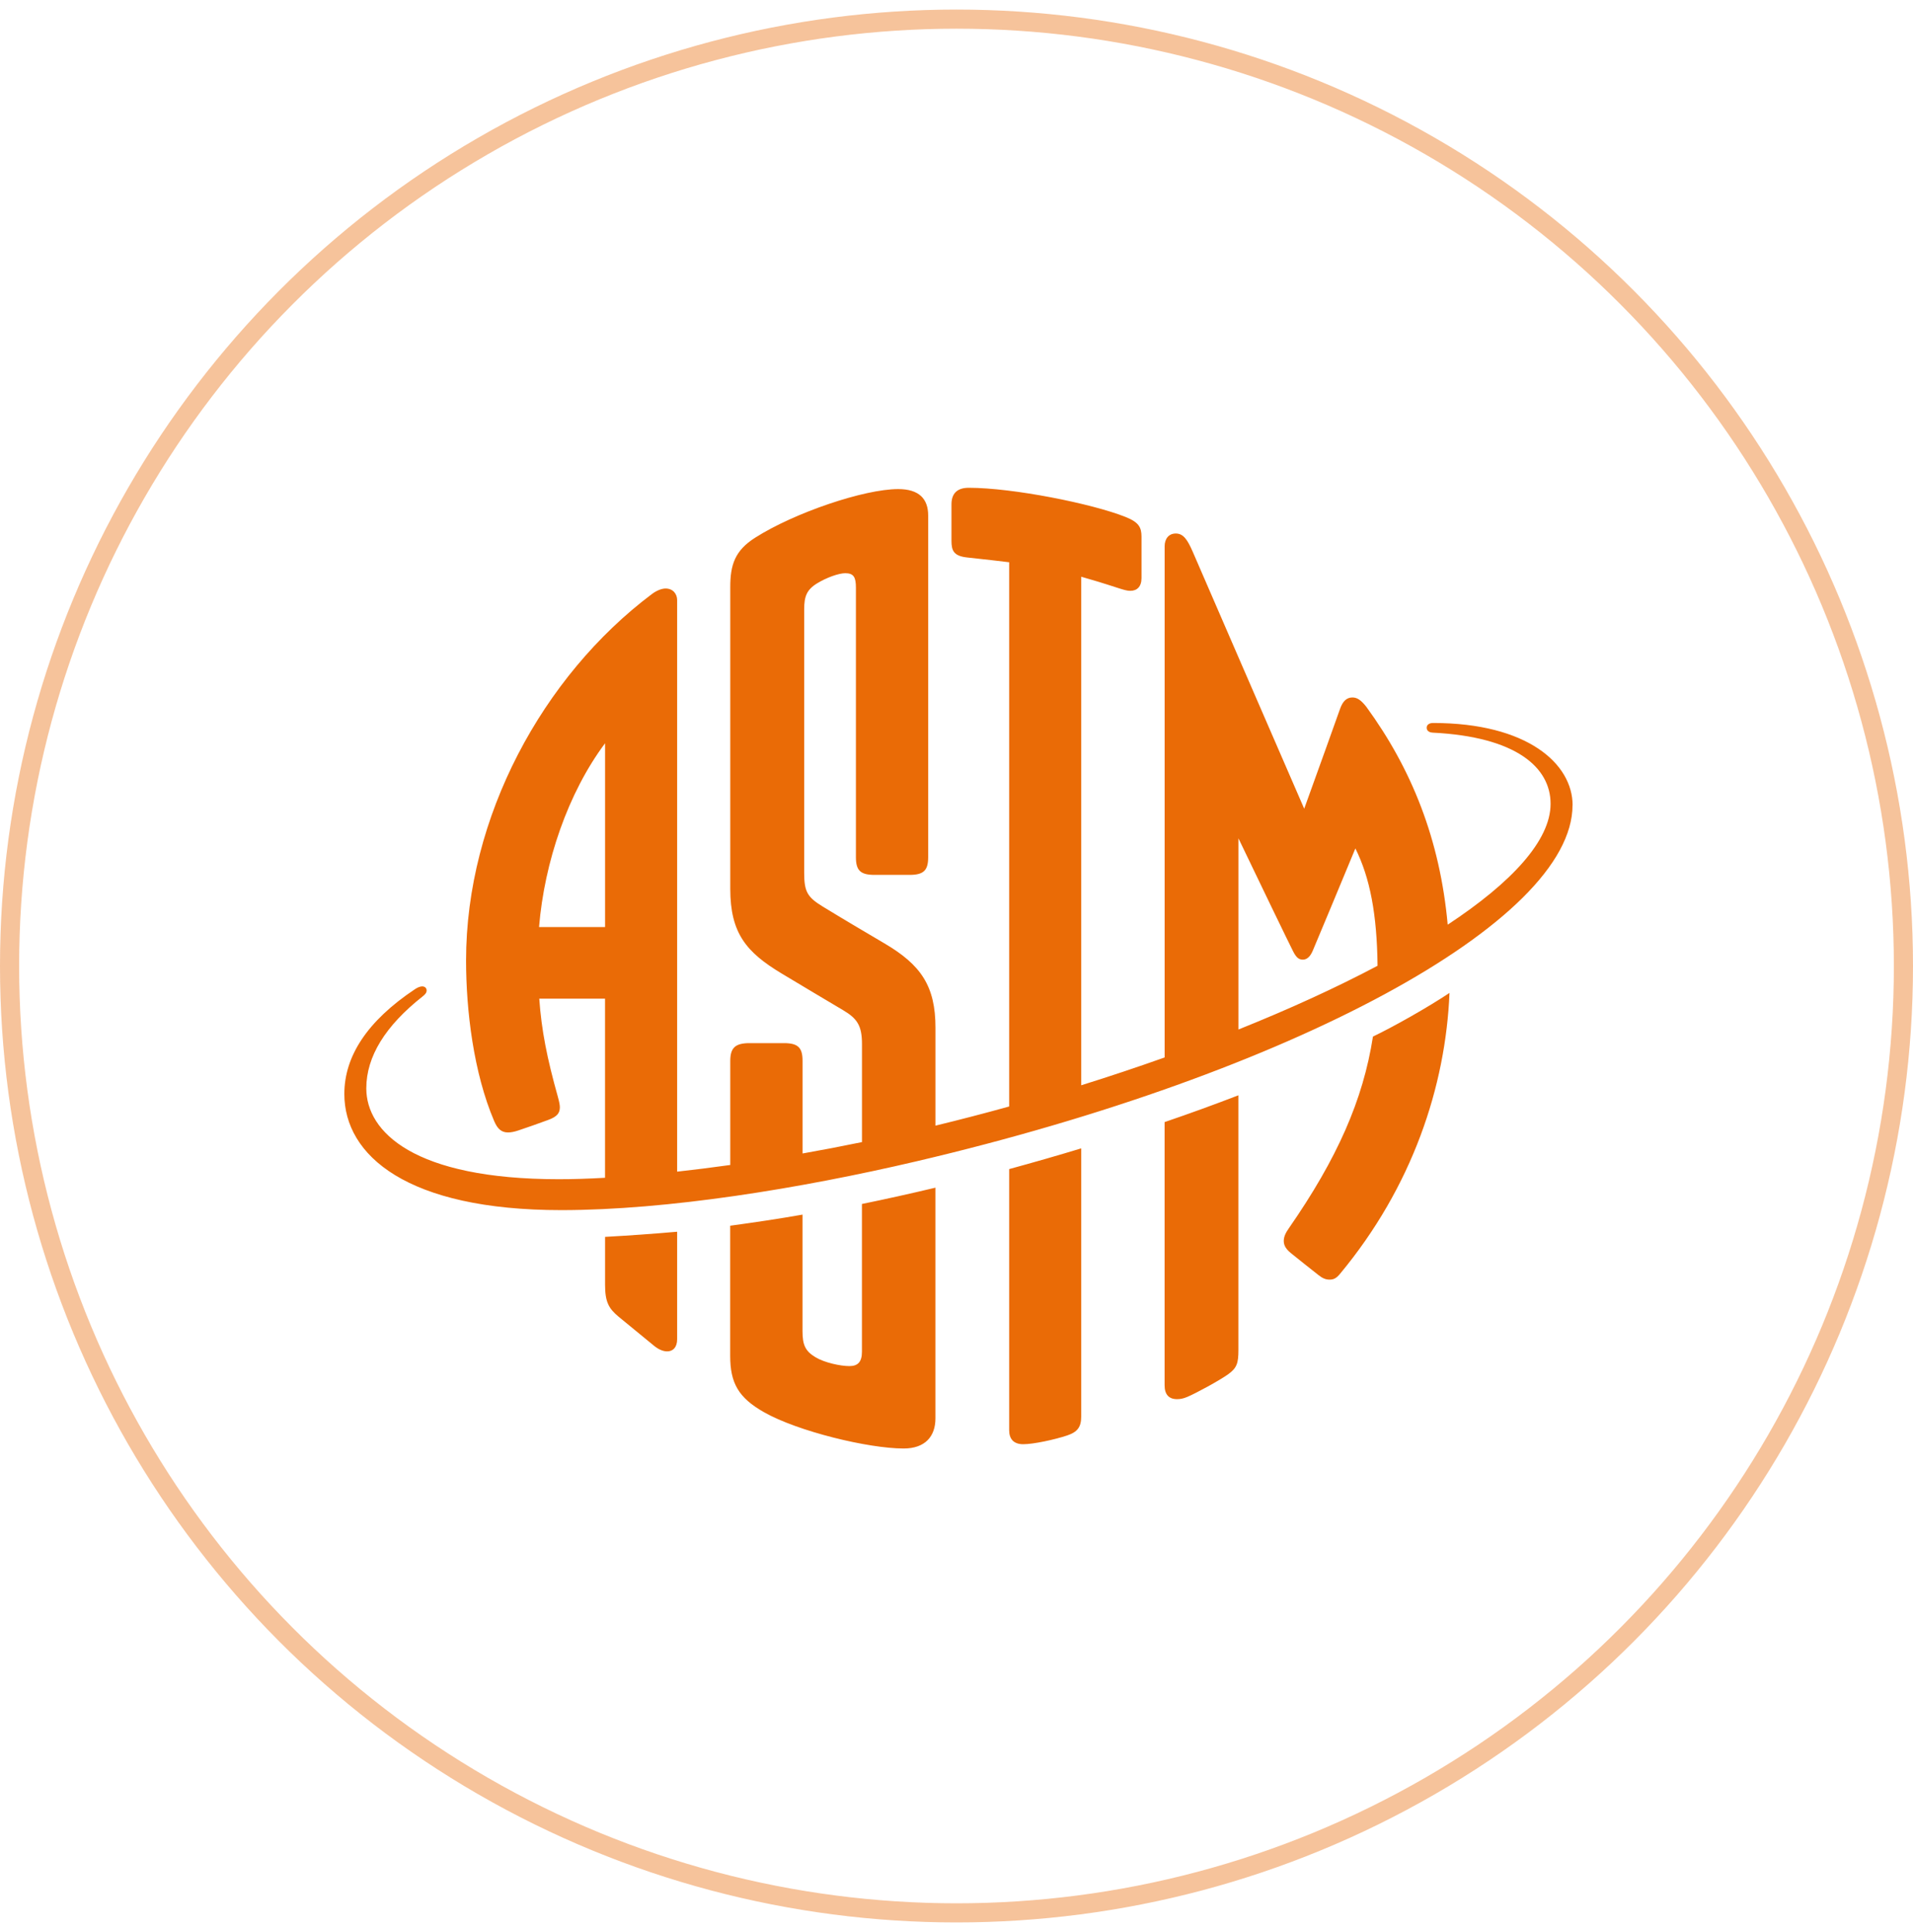
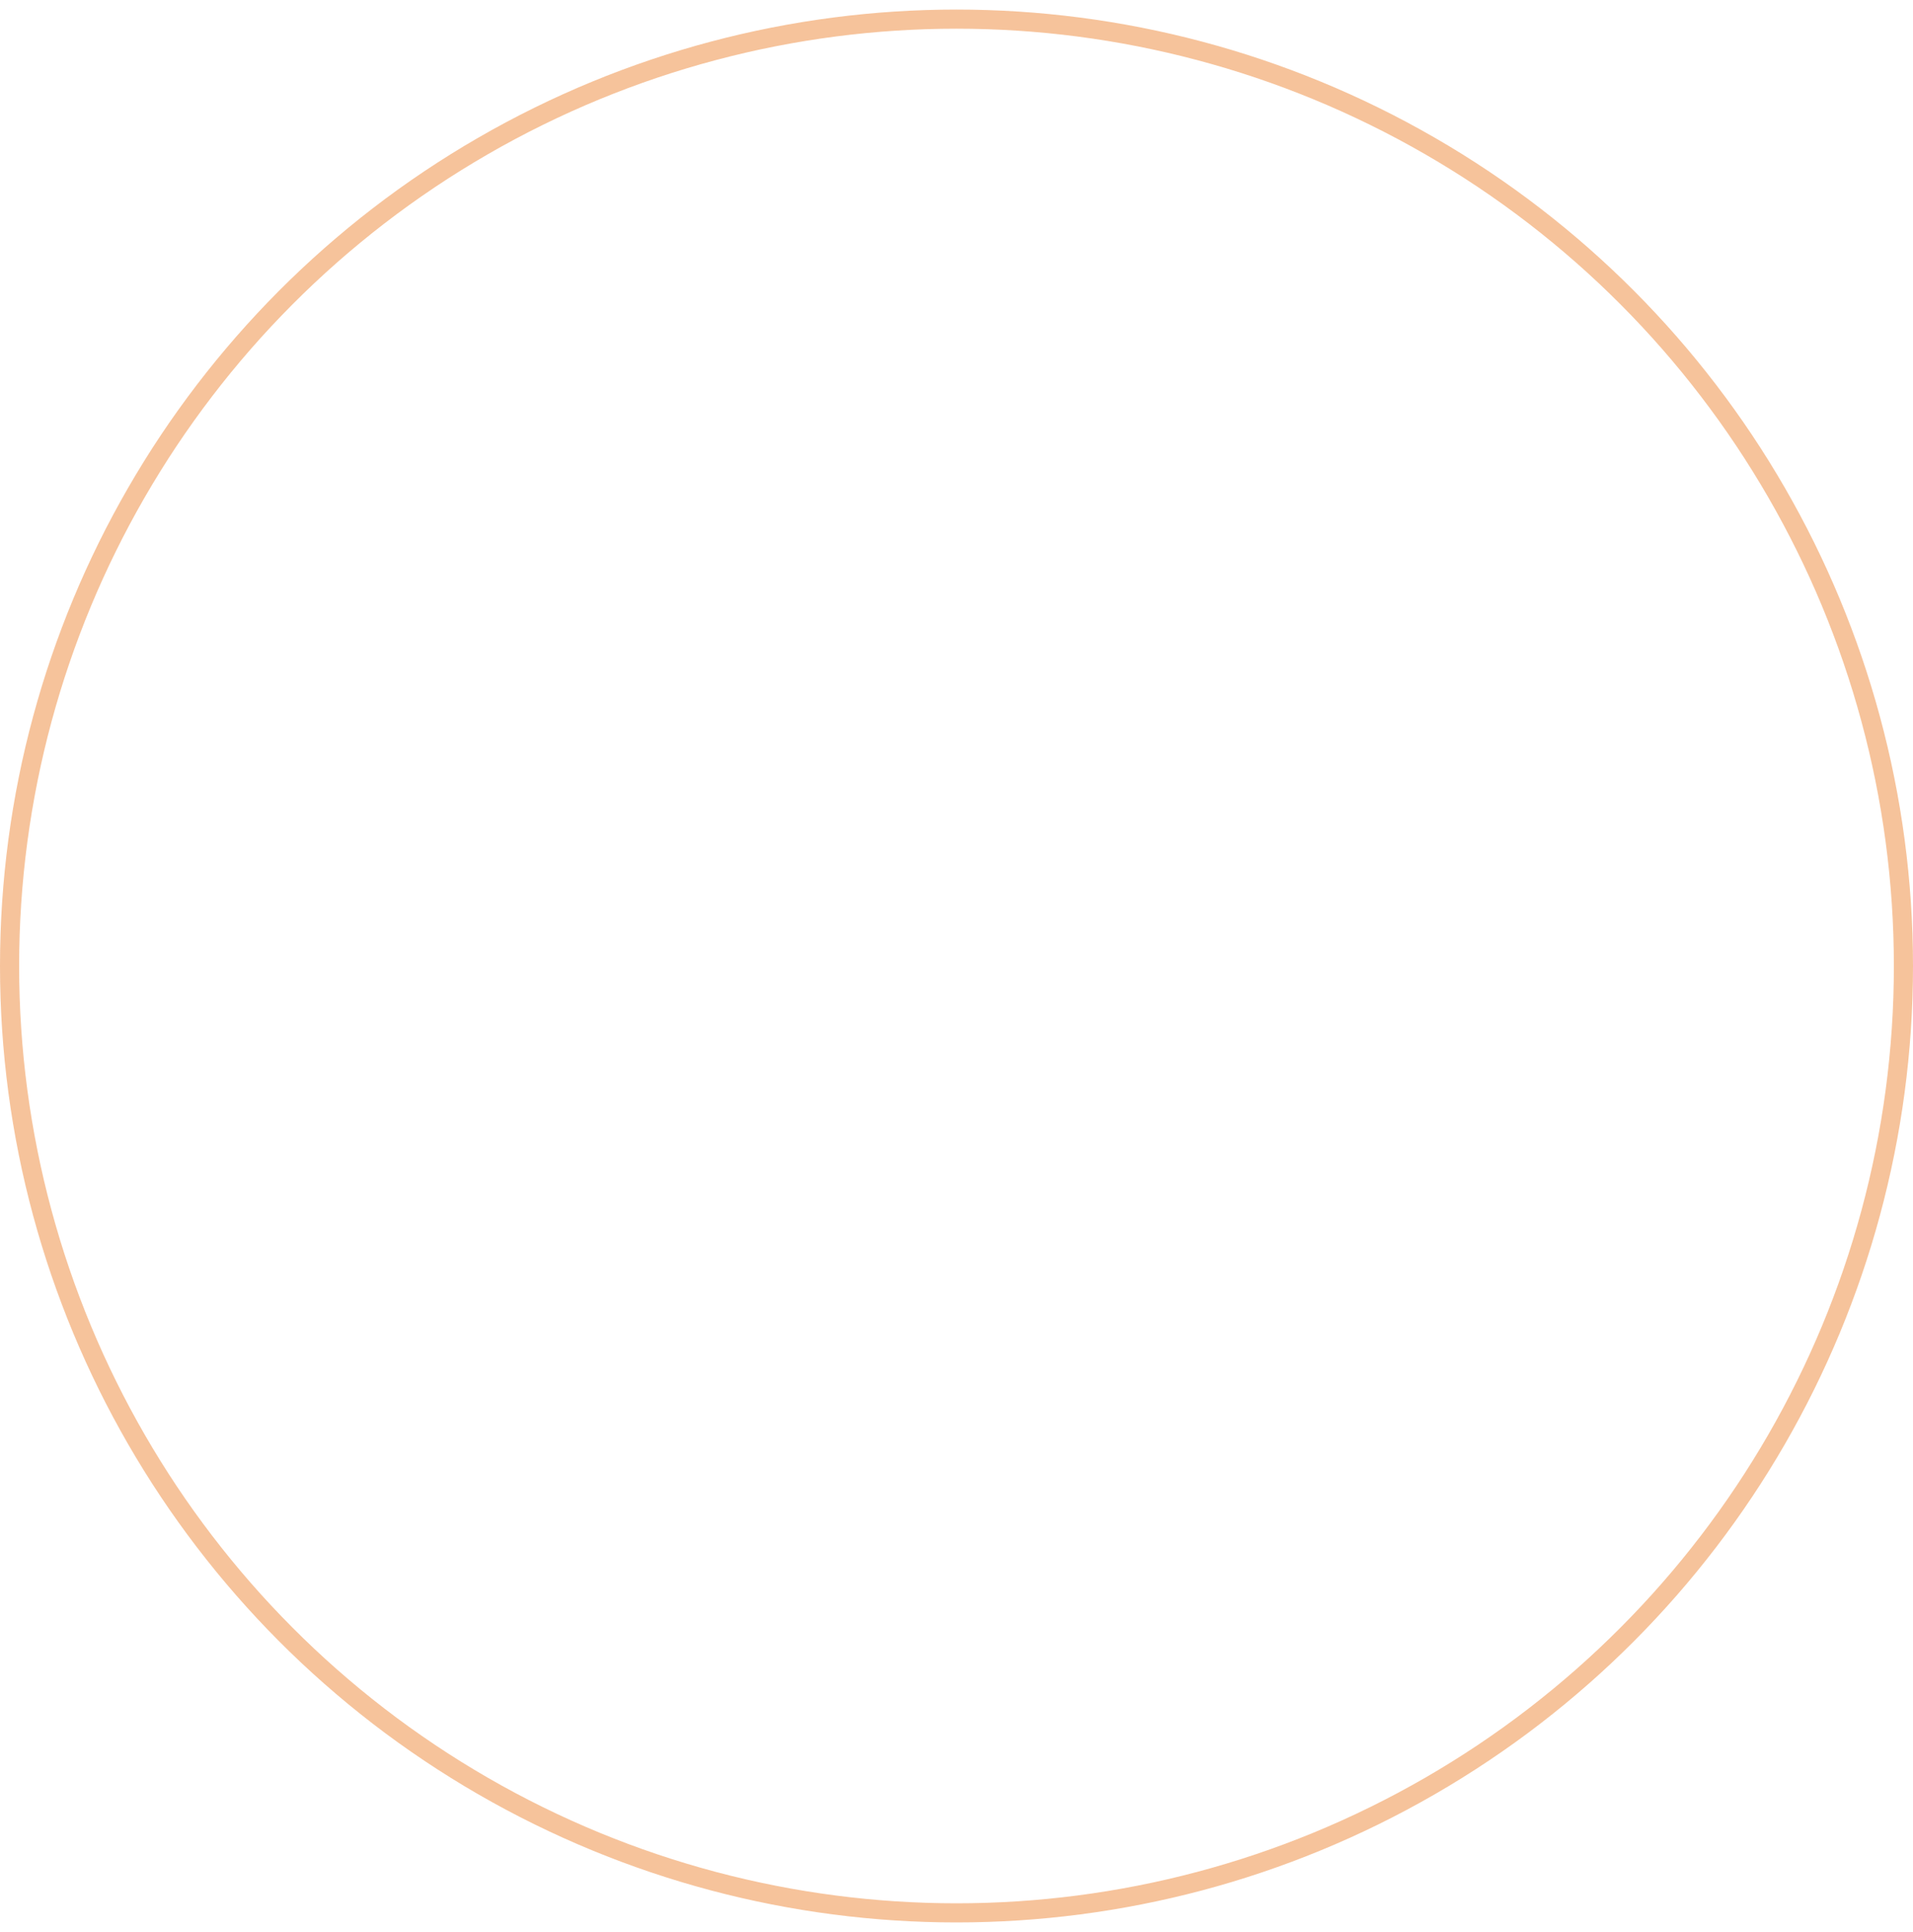
<svg xmlns="http://www.w3.org/2000/svg" width="100" height="101" viewBox="0 0 100 101" fill="none">
  <circle opacity="0.4" cx="50" cy="50.5" r="49.5" stroke="#EA6B06" />
-   <path d="M64.739 53.82C67.398 52.753 69.854 51.63 72.01 50.488C71.98 47.795 71.616 45.892 70.851 44.354C70.08 46.214 68.953 48.924 68.62 49.708C68.5 49.989 68.331 50.168 68.106 50.168C67.881 50.168 67.751 50.039 67.591 49.724C67.352 49.254 65.859 46.166 64.739 43.827V53.822V53.82ZM31.629 48.464V38.856C29.69 41.452 28.458 45.063 28.178 48.464H31.629ZM82.202 42.095C82.202 48.197 67.46 56.125 47.914 60.709C41.828 62.136 34.878 63.262 29.339 63.262C21.283 63.262 18 60.406 18 57.189C18 55.224 19.189 53.383 21.681 51.719C21.813 51.63 21.954 51.566 22.068 51.566C22.212 51.566 22.302 51.657 22.302 51.778C22.302 51.885 22.243 51.974 22.096 52.088C20.142 53.629 19.148 55.233 19.148 56.897C19.148 59.175 21.645 61.646 29.205 61.646C29.94 61.646 30.753 61.621 31.627 61.571V52.208H28.189C28.308 53.87 28.593 55.309 29.164 57.347C29.228 57.577 29.266 57.766 29.266 57.88C29.266 58.199 29.114 58.381 28.645 58.552C28.081 58.758 27.586 58.935 27.081 59.102C26.876 59.17 26.703 59.202 26.555 59.202C26.207 59.202 26.002 59.006 25.833 58.609C24.754 56.079 24.363 52.822 24.363 50.209C24.363 42.721 28.369 35.35 34.066 31.064C34.345 30.852 34.611 30.766 34.794 30.766C35.179 30.766 35.397 31.051 35.397 31.37V61.251C36.29 61.153 37.218 61.035 38.174 60.902V55.459C38.174 54.769 38.445 54.532 39.185 54.532H40.979C41.719 54.532 41.953 54.769 41.953 55.459V60.301C42.974 60.121 44.013 59.922 45.059 59.706V54.575C45.059 53.617 44.806 53.244 44.075 52.812C43.333 52.371 41.878 51.506 40.849 50.886C39.019 49.783 38.174 48.789 38.174 46.469V30.688C38.174 29.53 38.414 28.782 39.477 28.108C41.534 26.8 45.172 25.568 46.952 25.568C48.05 25.568 48.519 26.084 48.519 26.948V44.81C48.519 45.5 48.287 45.737 47.547 45.737H45.714C44.974 45.737 44.742 45.5 44.742 44.81V30.715C44.742 30.168 44.619 29.966 44.184 29.966C43.848 29.966 43.201 30.194 42.702 30.503C42.16 30.838 42.038 31.198 42.038 31.858V45.625C42.038 46.612 42.202 46.898 43.001 47.388C43.966 47.98 45.368 48.81 46.227 49.314C48.141 50.438 48.901 51.545 48.901 53.731V58.846C50.192 58.532 51.478 58.199 52.753 57.844V29.393C52.298 29.336 51.433 29.238 50.554 29.143C49.846 29.067 49.737 28.776 49.737 28.272V26.368C49.737 25.808 50.024 25.5 50.641 25.5C52.949 25.5 57.102 26.332 58.836 27.025C59.528 27.301 59.671 27.563 59.671 28.062V30.216C59.671 30.674 59.435 30.887 59.082 30.887C58.932 30.887 58.768 30.845 58.419 30.731C57.638 30.476 56.96 30.273 56.518 30.15V56.736C58.003 56.273 59.46 55.785 60.88 55.281V28.561C60.88 28.169 61.092 27.891 61.463 27.891C61.853 27.891 62.069 28.199 62.353 28.853C63.453 31.392 66.076 37.447 68.176 42.277C68.93 40.184 69.854 37.622 70.046 37.068C70.187 36.661 70.391 36.462 70.697 36.462C70.934 36.462 71.129 36.583 71.416 36.94C73.809 40.219 75.273 43.904 75.677 48.34C79.031 46.129 81.055 43.934 81.055 42.022C81.055 40.111 79.245 38.518 74.894 38.301C74.692 38.29 74.578 38.192 74.578 38.042C74.578 37.905 74.692 37.796 74.913 37.796C79.844 37.796 82.206 39.931 82.206 42.097L82.202 42.095ZM45.057 62.94V70.663C45.057 71.208 44.835 71.416 44.4 71.416C43.936 71.416 43.112 71.24 42.641 70.96C42.092 70.634 41.951 70.306 41.951 69.592V63.497C40.676 63.722 39.413 63.907 38.17 64.078V70.88C38.17 72.296 38.594 73.066 39.943 73.83C41.703 74.828 45.395 75.724 47.237 75.724C48.357 75.724 48.899 75.095 48.899 74.149V62.088C47.615 62.395 46.331 62.68 45.057 62.941V62.94ZM31.629 64.661V67.167C31.629 68.056 31.818 68.406 32.338 68.835C32.873 69.277 33.512 69.802 34.199 70.362C34.434 70.554 34.673 70.647 34.874 70.647C35.178 70.647 35.397 70.438 35.397 70.007V64.392C34.129 64.504 32.852 64.593 31.63 64.661H31.629ZM52.753 61.119V74.767C52.753 75.224 52.986 75.5 53.488 75.5C54.026 75.5 55.119 75.263 55.781 75.044C56.334 74.86 56.518 74.591 56.518 74.058V60.034C55.301 60.403 54.046 60.764 52.753 61.117V61.119ZM64.739 57.258C63.51 57.732 62.224 58.201 60.878 58.66V72.416C60.878 72.904 61.103 73.144 61.529 73.144C61.689 73.144 61.845 73.12 62.064 73.027C62.517 72.836 63.733 72.177 64.197 71.846C64.662 71.514 64.737 71.254 64.737 70.568V57.258H64.739ZM75.771 51.908C75.568 56.802 73.829 62.044 70.043 66.599C69.861 66.818 69.722 66.895 69.504 66.895C69.287 66.895 69.123 66.816 68.926 66.661C68.579 66.387 67.735 65.721 67.477 65.507C67.237 65.309 67.107 65.119 67.107 64.876C67.107 64.634 67.222 64.427 67.375 64.208C69.9 60.567 71.255 57.504 71.769 54.19C72.841 53.677 74.635 52.664 75.771 51.908Z" fill="#EA6B06" />
</svg>